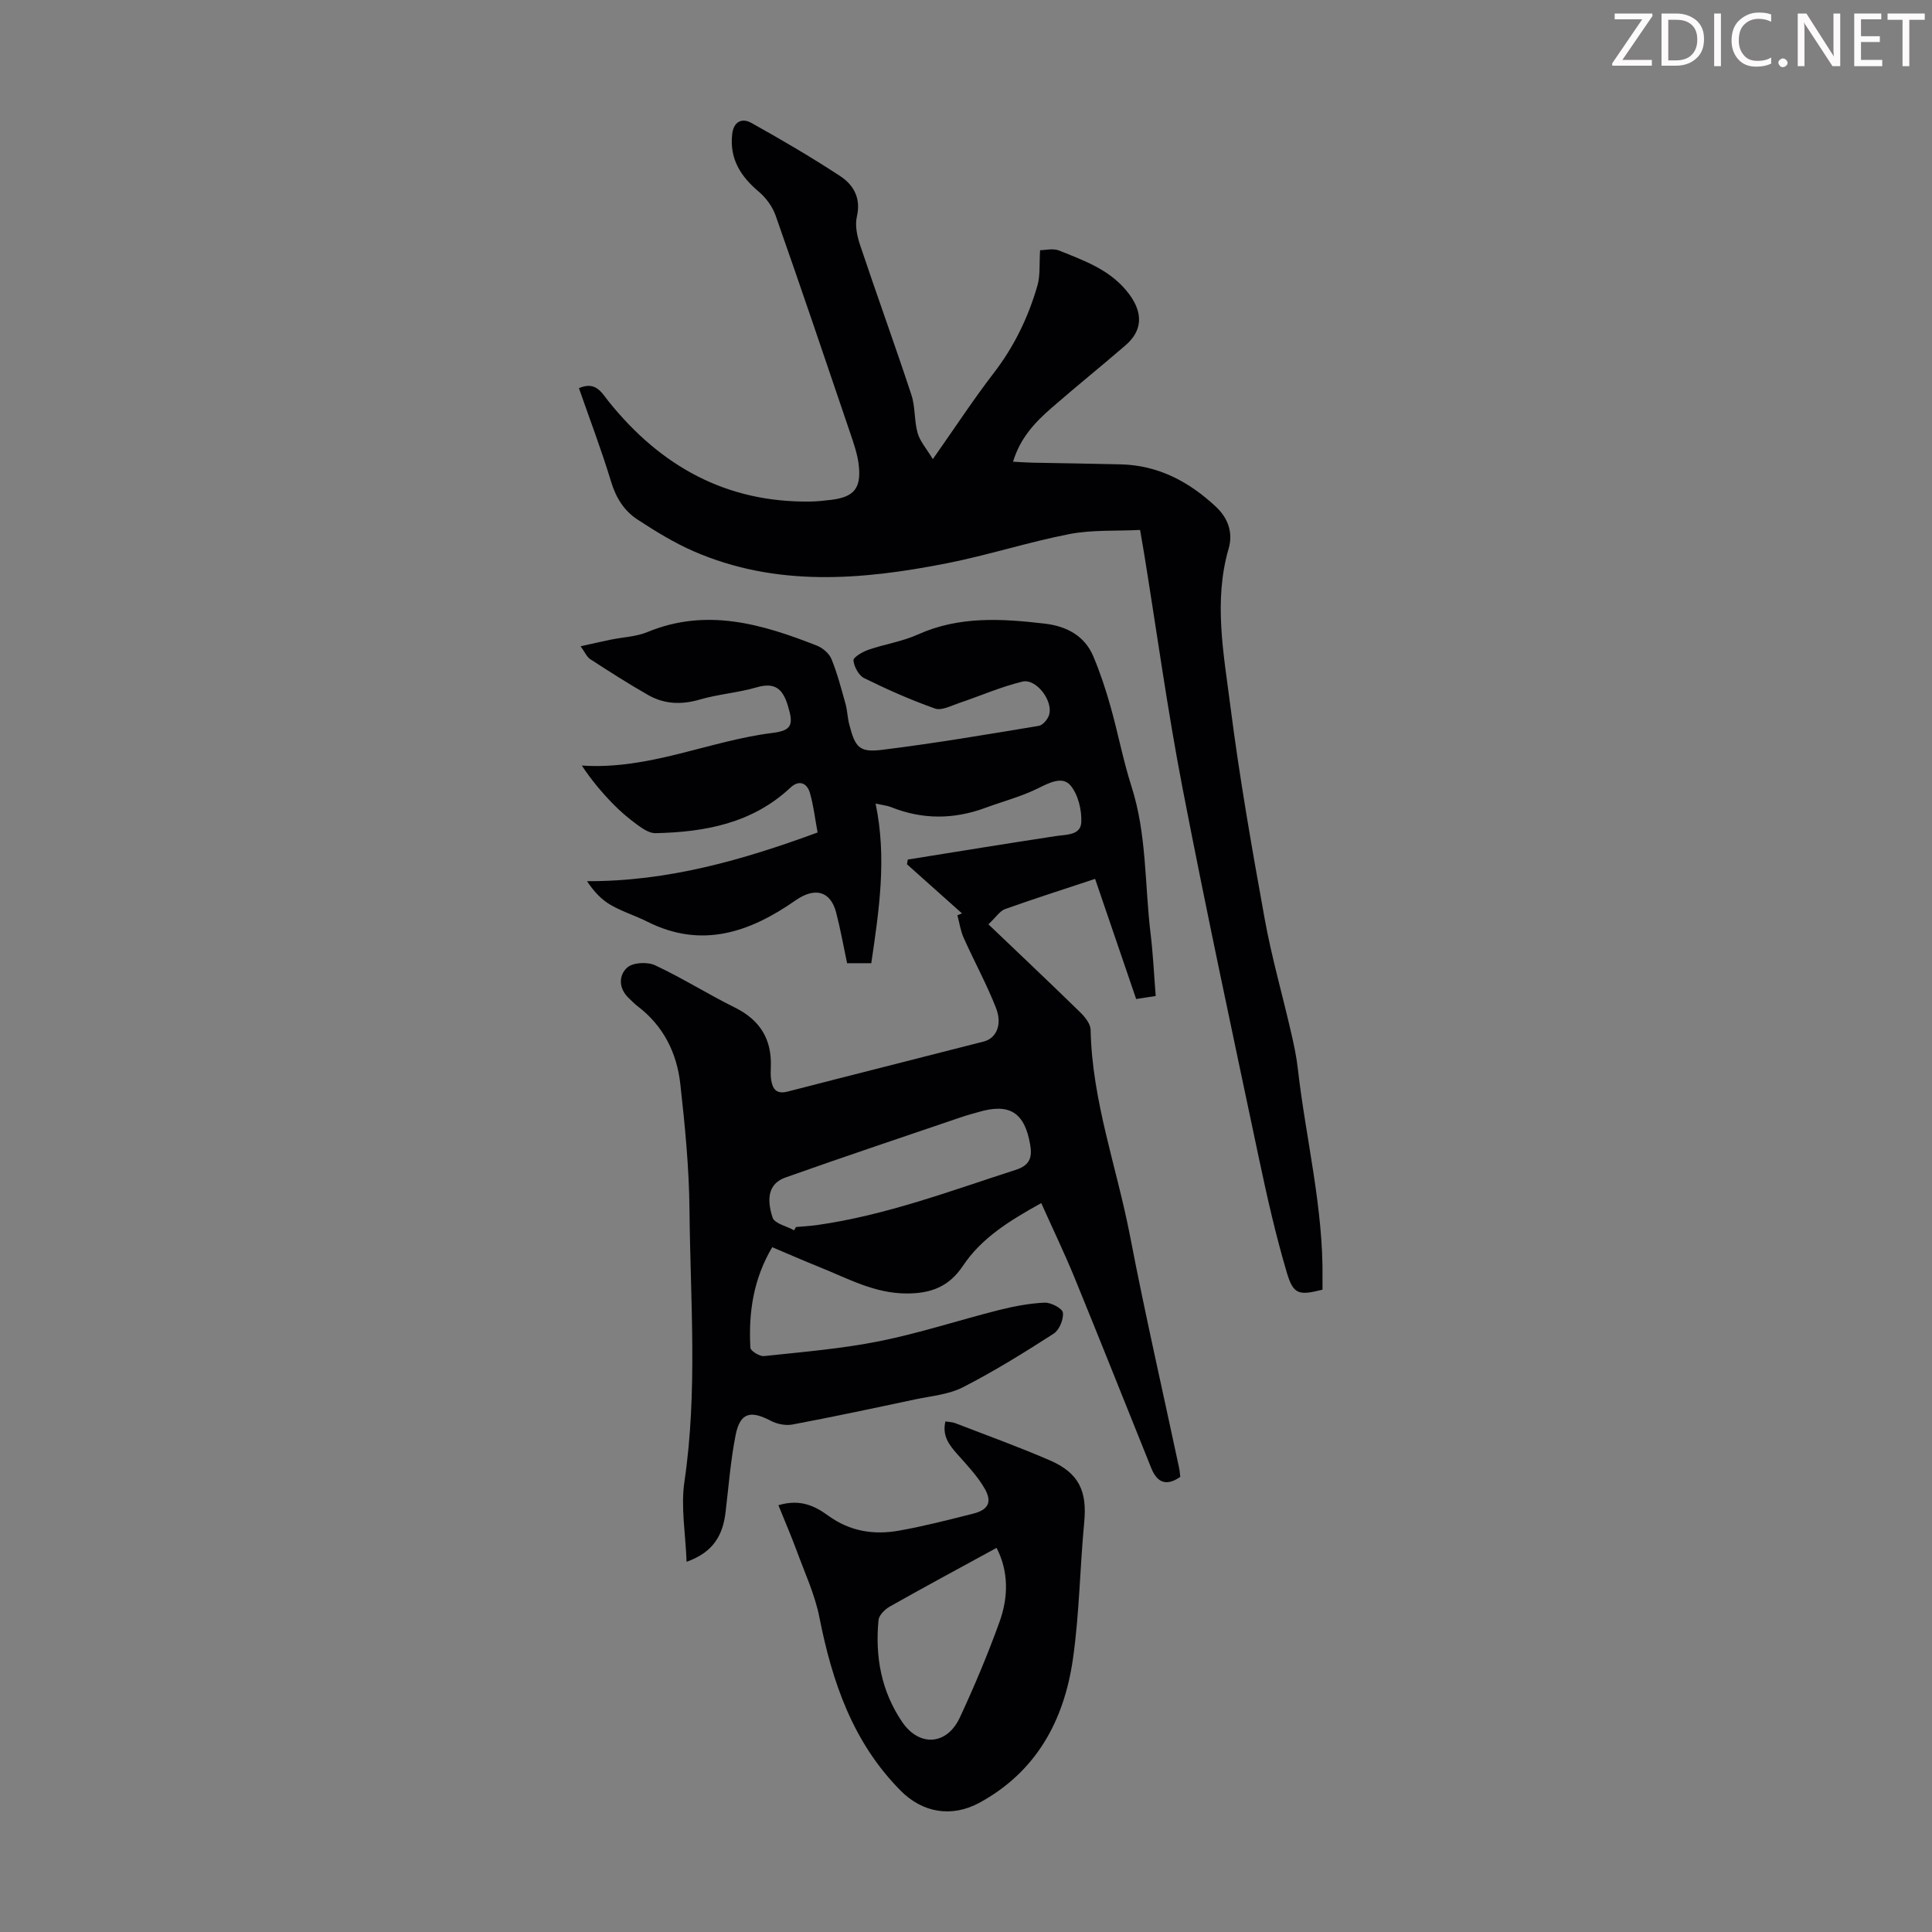
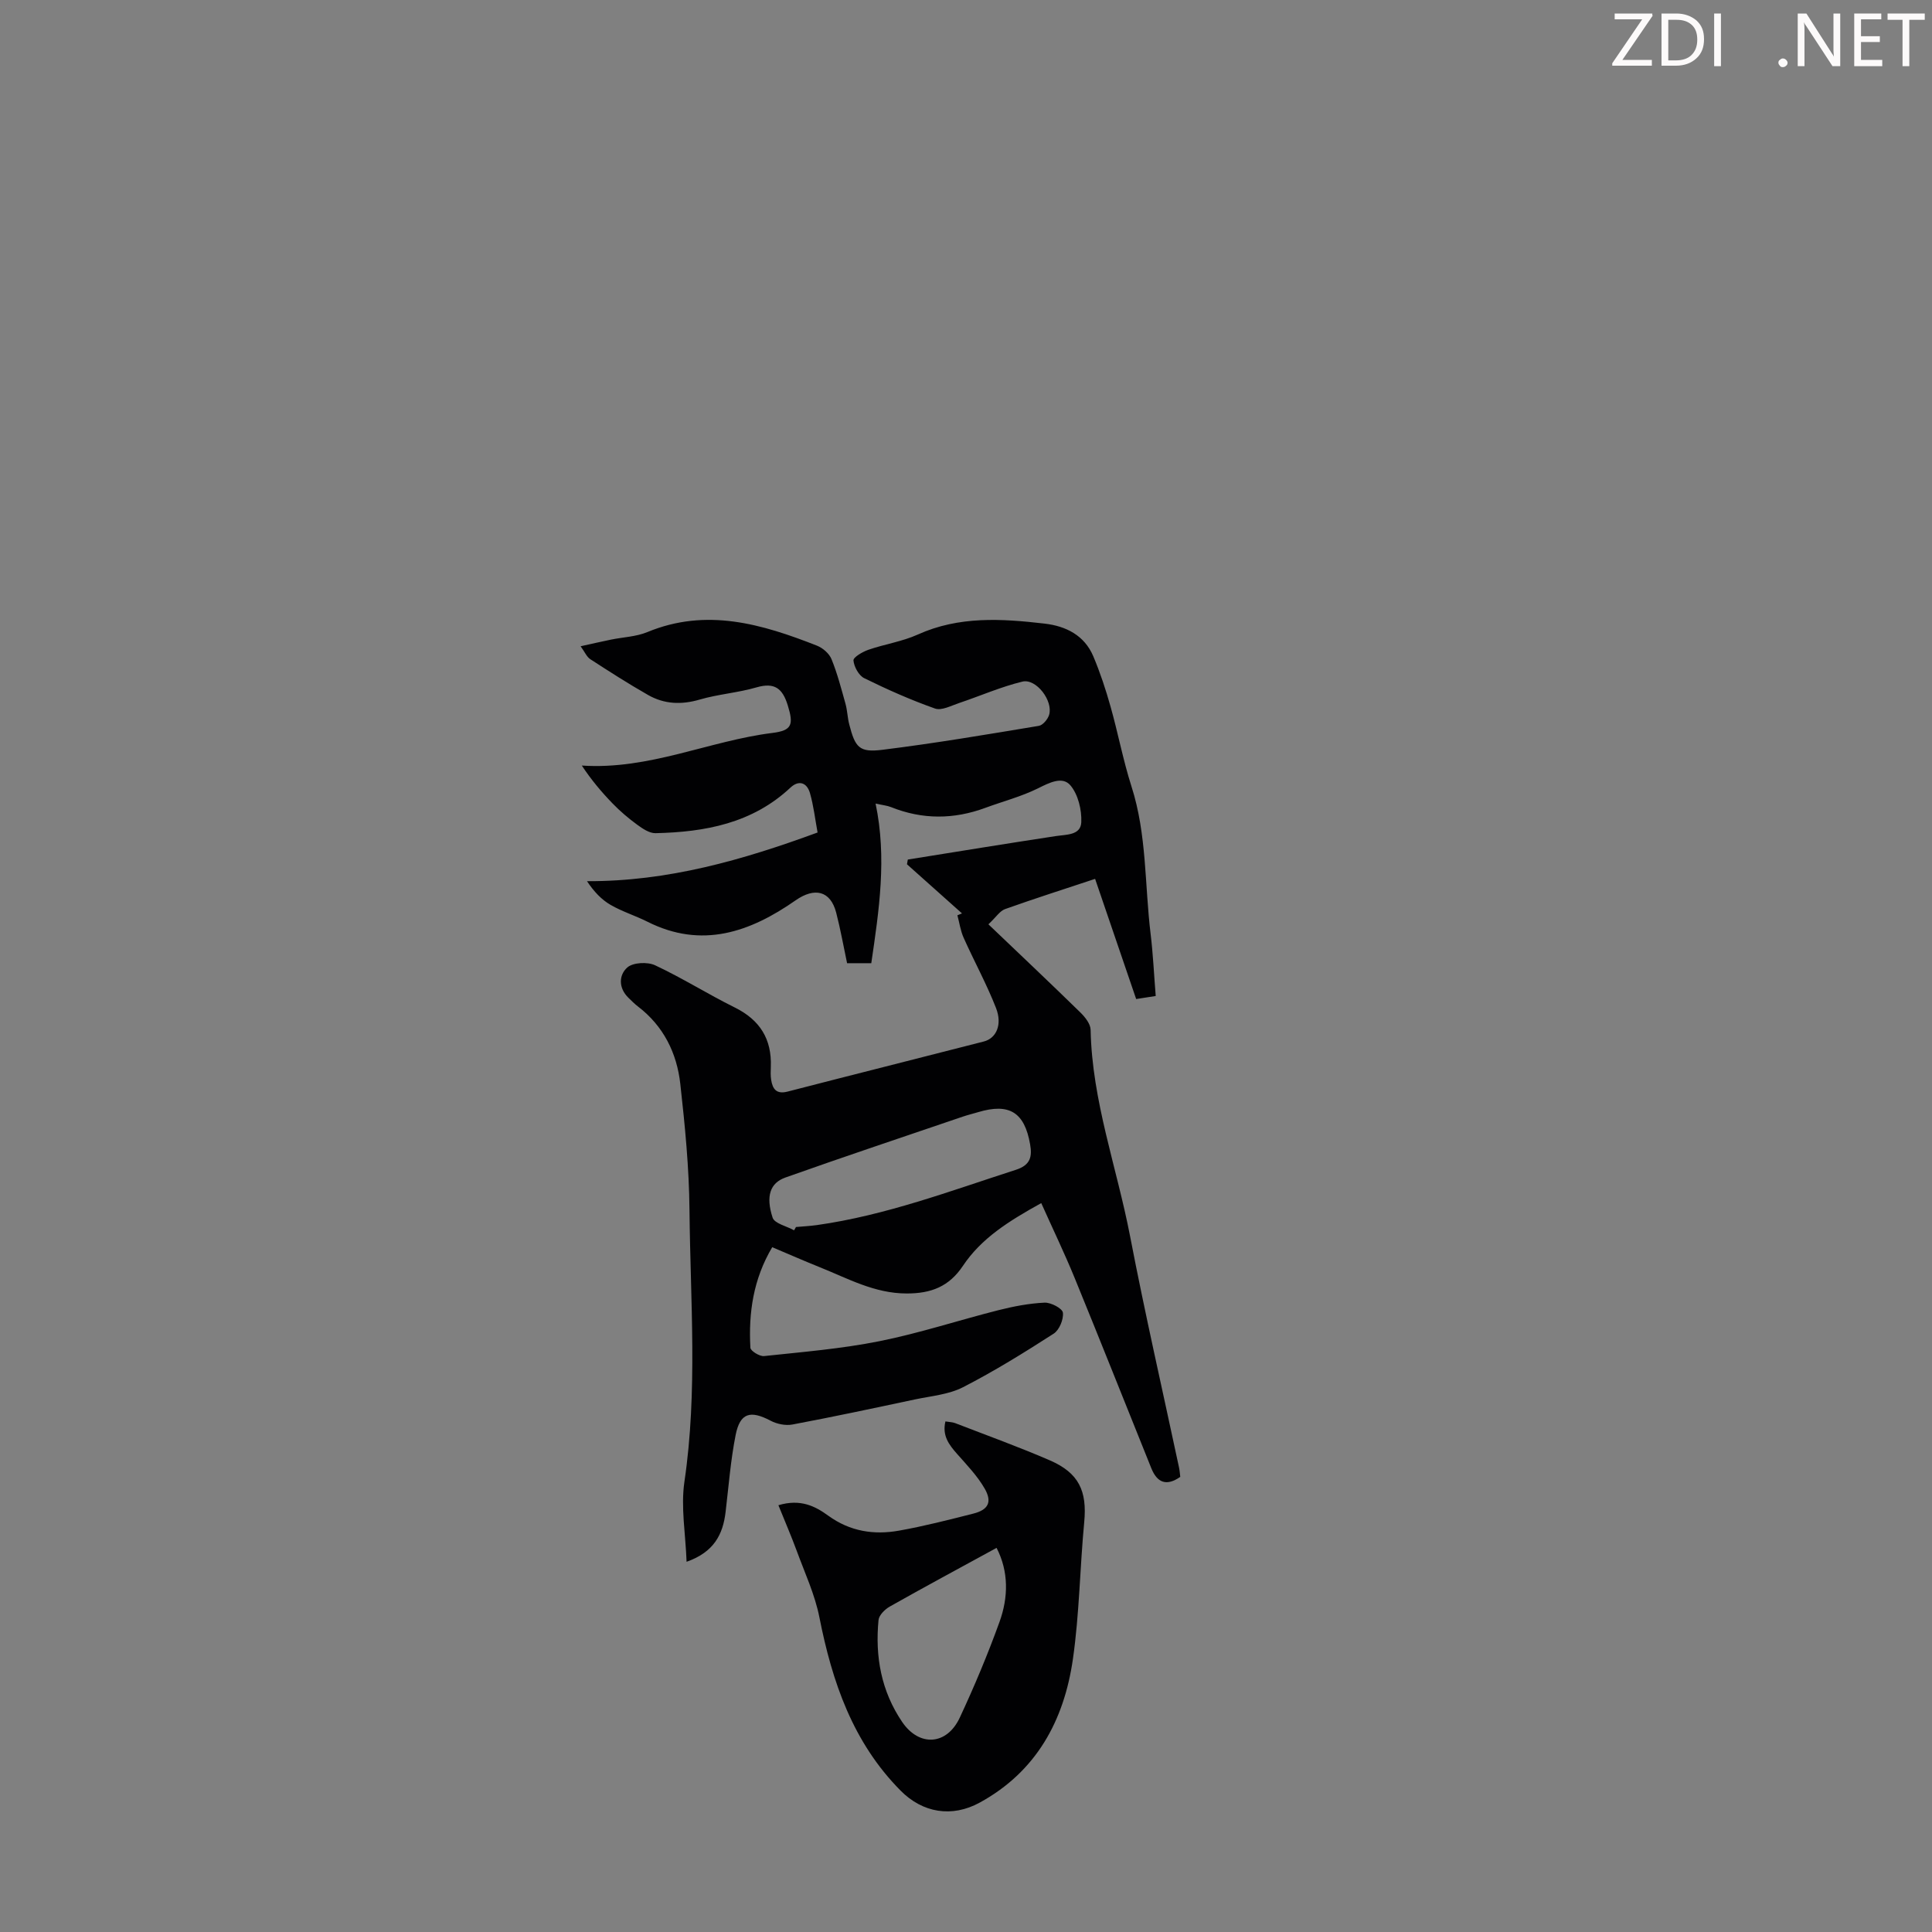
<svg xmlns="http://www.w3.org/2000/svg" enable-background="new 0 0 400 400" viewBox="0 0 400 400">
  <rect x="0" y="0" width="400" height="400" fill="#808080" stroke="none" />
  <g fill="#fcfafa">
    <path d="m342.2 3.2-6.3 9.2h6.1v1.2h-8.2v-.5l6.2-9.1h-5.7v-1.2h7.8v.4z" />
    <path d="m344 13.7v-10.9h3.1c1.6 0 3 .5 4.1 1.4 1.1 1 1.6 2.2 1.6 3.9s-.5 3-1.6 4-2.5 1.5-4.2 1.5h-3zm1.4-9.6v8.4h1.6c1.4 0 2.5-.4 3.2-1.1.8-.8 1.2-1.8 1.2-3.2s-.4-2.4-1.2-3.1-1.8-1-3.1-1z" />
    <path d="m356.3 2.8v10.9h-1.4v-10.9z" />
-     <path d="m366.6 13.2c-.8.4-1.8.6-3 .6-1.6 0-2.8-.5-3.7-1.5s-1.4-2.3-1.4-3.9c0-1.7.5-3.2 1.6-4.2s2.4-1.6 4-1.6c1 0 1.9.1 2.6.4v1.5c-.8-.4-1.6-.6-2.6-.6-1.2 0-2.2.4-3 1.2s-1.1 1.9-1.1 3.3c0 1.3.4 2.3 1.1 3.1s1.6 1.1 2.8 1.1c1.1 0 2-.2 2.8-.7v1.3z" />
    <path d="m368.2 13c0-.3.1-.5.3-.6.2-.2.4-.3.6-.3.3 0 .5.1.7.3s.3.4.3.6-.1.5-.3.6c-.2.2-.4.3-.7.3s-.5-.1-.6-.3c-.2-.2-.3-.4-.3-.6z" />
    <path d="m381.1 13.7h-1.7l-5.5-8.4c-.2-.2-.3-.5-.4-.7 0 .2.1.8.1 1.5v7.6h-1.4v-10.9h1.8l5.3 8.3c.3.4.4.6.4.8 0-.3-.1-.8-.1-1.6v-7.5h1.4v10.9z" />
    <path d="m389.7 13.7h-5.8v-10.9h5.6v1.2h-4.2v3.5h3.9v1.2h-3.9v3.7h4.4z" />
    <path d="m398.4 4.1h-3.1v9.6h-1.4v-9.6h-3.1v-1.3h7.7v1.3z" />
  </g>
  <path d="m142.15 323.35c-.21-5.77-1.22-11.31-.45-16.57 2.77-18.75 1.23-37.53 1.05-56.29-.08-8.7-.93-17.41-1.9-26.07-.71-6.39-3.47-11.99-8.77-16.04-.71-.54-1.34-1.19-1.98-1.81-2.08-2.03-1.99-4.71-.22-6.27 1.19-1.04 4.17-1.19 5.75-.45 5.62 2.63 10.91 5.97 16.48 8.73 5.22 2.58 7.7 6.55 7.48 12.31-.03.89-.07 1.81.07 2.68.3 1.91 1.09 3.03 3.41 2.43 13.53-3.5 27.08-6.89 40.62-10.37 2.58-.66 3.87-3.48 2.53-6.92-1.94-4.97-4.53-9.68-6.71-14.56-.65-1.45-.87-3.1-1.29-4.65.32-.13.64-.26.95-.39-3.8-3.39-7.59-6.78-11.39-10.17.06-.33.11-.65.17-.98 10.19-1.63 20.38-3.3 30.59-4.85 2.24-.34 5.21-.15 5.33-2.88.11-2.56-.66-5.76-2.26-7.64-1.66-1.94-4.36-.54-6.73.64-3.44 1.7-7.23 2.68-10.86 4.02-6.54 2.42-13.04 2.46-19.55-.15-.81-.32-1.71-.4-3.19-.73 2.36 11.24.73 22.02-.89 33.05-1.68 0-3.29 0-5.01 0-.75-3.54-1.37-7.05-2.26-10.48-1.19-4.56-4.49-5.26-8.39-2.54-9.42 6.58-19.41 10.11-30.69 4.43-2.49-1.25-5.21-2.09-7.62-3.48-1.87-1.08-3.42-2.71-4.89-4.91 16.76.06 32.2-4.37 47.74-10.08-.51-2.76-.82-5.53-1.58-8.17-.62-2.15-2.29-2.76-4.04-1.12-7.89 7.39-17.66 9.2-27.93 9.43-1.27.03-2.7-.95-3.82-1.77-1.79-1.31-3.51-2.77-5.05-4.36-2.33-2.4-4.48-4.97-6.39-7.87 13.98.93 26.34-5.12 39.44-6.75 4.1-.51 4.43-1.72 3.2-5.71-1.08-3.51-2.72-4.81-6.46-3.73-3.85 1.12-7.94 1.41-11.78 2.53-3.79 1.11-7.33.96-10.68-.95-4.07-2.32-8.02-4.85-11.95-7.4-.76-.49-1.17-1.52-2.02-2.69 2.4-.53 4.33-.97 6.27-1.37 2.52-.52 5.21-.6 7.54-1.56 12.23-5.07 23.73-1.68 35.13 2.81 1.21.48 2.54 1.63 3.01 2.8 1.21 2.98 2.02 6.12 2.89 9.23.39 1.39.41 2.88.78 4.28 1.23 4.77 2.07 5.84 6.84 5.25 10.84-1.34 21.63-3.17 32.41-4.96.83-.14 1.83-1.34 2.12-2.25.9-2.9-2.66-7.6-5.52-6.91-4.47 1.08-8.74 2.97-13.12 4.44-1.63.54-3.6 1.61-4.96 1.14-5.01-1.77-9.9-3.94-14.67-6.29-1.13-.56-2.11-2.36-2.23-3.67-.06-.66 1.88-1.79 3.09-2.21 3.38-1.17 7.01-1.7 10.24-3.16 8.53-3.85 17.36-3.29 26.23-2.26 4.42.51 8.26 2.42 10.1 6.78 1.42 3.37 2.58 6.88 3.57 10.41 1.55 5.48 2.6 11.11 4.33 16.52 3.2 9.96 2.72 20.34 3.96 30.52.51 4.2.7 8.44 1.06 12.87-1.4.22-2.58.4-4.05.63-2.84-8.31-5.64-16.51-8.5-24.88-6.41 2.13-12.57 4.09-18.65 6.26-1.08.39-1.84 1.65-3.44 3.15 6.61 6.31 12.88 12.23 19.04 18.25.97.95 2.09 2.36 2.12 3.58.29 14.72 5.43 28.5 8.17 42.74 3.08 16.01 6.73 31.92 10.13 47.87.14.65.18 1.31.26 1.96-2.83 1.98-4.77 1.24-5.99-1.78-5.3-13.15-10.52-26.32-15.89-39.44-2.09-5.1-4.49-10.08-6.9-15.46-6.73 3.72-12.4 7.28-16.21 12.98-2.87 4.3-6.57 5.73-11.62 5.73-6.7.01-12.24-3.13-18.11-5.47-3.19-1.28-6.34-2.67-9.76-4.11-3.93 6.62-4.92 13.6-4.52 20.82.04.66 1.92 1.82 2.83 1.72 7.98-.85 16.03-1.51 23.88-3.08 8.31-1.66 16.41-4.34 24.64-6.42 3.13-.79 6.35-1.41 9.56-1.56 1.31-.06 3.68 1.19 3.79 2.07.17 1.39-.74 3.6-1.91 4.35-6.11 3.93-12.31 7.78-18.77 11.09-2.99 1.53-6.63 1.82-10.01 2.54-8.42 1.79-16.84 3.59-25.3 5.18-1.43.27-3.23-.1-4.53-.79-4.18-2.2-6.31-1.64-7.23 2.94-1.04 5.24-1.45 10.61-2.08 15.93-.55 4.7-2.42 8.34-8.08 10.34zm22.26-68.63c.13-.23.26-.45.39-.68 1.45-.13 2.9-.2 4.33-.4 14.24-2.01 27.63-7.07 41.21-11.45 3.06-.99 3.37-2.77 2.93-5.29-1.16-6.63-4.32-8.57-10.76-6.64-1.07.32-2.16.58-3.21.94-12.23 4.17-24.5 8.26-36.68 12.59-3.19 1.13-4.11 3.87-2.66 8.31.4 1.22 2.91 1.76 4.45 2.62z" fill="#010103" />
-   <path d="m119.86 80.36c3.54-1.51 4.68.94 6.21 2.83 10.7 13.29 24.24 20.89 41.66 20.65 1.45-.02 2.9-.18 4.34-.35 4.67-.57 6.24-2.33 5.74-7.06-.24-2.3-1.03-4.56-1.78-6.77-5.09-15.02-10.18-30.05-15.44-45.02-.65-1.85-1.99-3.69-3.5-4.96-3.76-3.17-6.07-6.8-5.5-11.9.29-2.62 2.03-3.41 3.96-2.34 6.24 3.48 12.42 7.1 18.39 11.01 2.78 1.82 4.35 4.56 3.47 8.37-.42 1.81.02 4.01.64 5.85 3.47 10.38 7.21 20.66 10.64 31.06.83 2.51.57 5.36 1.29 7.91.48 1.71 1.81 3.19 3.15 5.42 4.61-6.55 8.4-12.35 12.61-17.82 4.24-5.5 7.17-11.58 9.06-18.16.59-2.06.35-4.35.54-7.28 1.08 0 2.69-.43 3.93.07 5.36 2.15 10.86 4.09 14.54 9.07 2.84 3.84 2.77 7.48-.77 10.54-5.08 4.39-10.32 8.6-15.38 13.02-3.36 2.93-6.43 6.15-7.92 11.09 1.52.08 2.69.17 3.86.2 6.15.12 12.31.2 18.46.35 7.8.19 14.21 3.63 19.75 8.84 2.43 2.29 3.52 5.31 2.57 8.58-3.16 10.91-1.02 21.81.35 32.59 1.88 14.74 4.45 29.41 7.1 44.04 1.43 7.91 3.66 15.66 5.46 23.5.58 2.5 1.13 5.03 1.41 7.58 1.65 14.49 5.31 28.75 5.11 43.46-.01.77 0 1.55 0 2.28-4.86 1.23-6.03 1.05-7.38-3.51-2.28-7.69-4.06-15.54-5.72-23.39-5.4-25.59-10.9-51.17-15.86-76.85-3.12-16.13-5.34-32.42-7.97-48.64-.23-1.43-.48-2.85-.84-4.9-4.91.25-9.88-.06-14.61.85-8.55 1.66-16.89 4.38-25.44 6.06-17.63 3.47-35.29 4.95-52.39-2.5-4.06-1.77-7.9-4.14-11.62-6.57-2.74-1.79-4.43-4.46-5.44-7.76-1.96-6.5-4.39-12.86-6.68-19.44z" fill="#010103" />
  <path d="m161.16 311.64c4.61-1.38 7.66.23 10.33 2.17 4.51 3.27 9.45 4.02 14.66 3.09 5.16-.92 10.26-2.23 15.35-3.52 3.09-.78 3.97-2.37 2.38-5.16-1.51-2.64-3.71-4.92-5.75-7.23-1.68-1.9-3.09-3.78-2.39-6.7.76.13 1.42.13 2.01.35 6.56 2.54 13.18 4.92 19.63 7.72 6.01 2.61 7.7 6.36 7.1 12.74-.9 9.46-1 19.03-2.35 28.42-1.83 12.68-7.54 23.26-19.29 29.69-5.76 3.15-11.82 2.13-16.38-2.48-9.88-9.97-14.16-22.47-16.81-35.87-.93-4.73-3.04-9.24-4.71-13.81-1.13-3.06-2.44-6.09-3.78-9.41zm45.17 8.83c-7.65 4.18-14.92 8.09-22.11 12.15-1.01.57-2.23 1.78-2.33 2.79-.73 7.55.55 14.71 4.9 21.11 3.51 5.16 9.23 4.86 11.92-.9 3.02-6.47 5.79-13.08 8.22-19.8 1.86-5.14 1.92-10.46-.6-15.35z" fill="#010103" />
</svg>